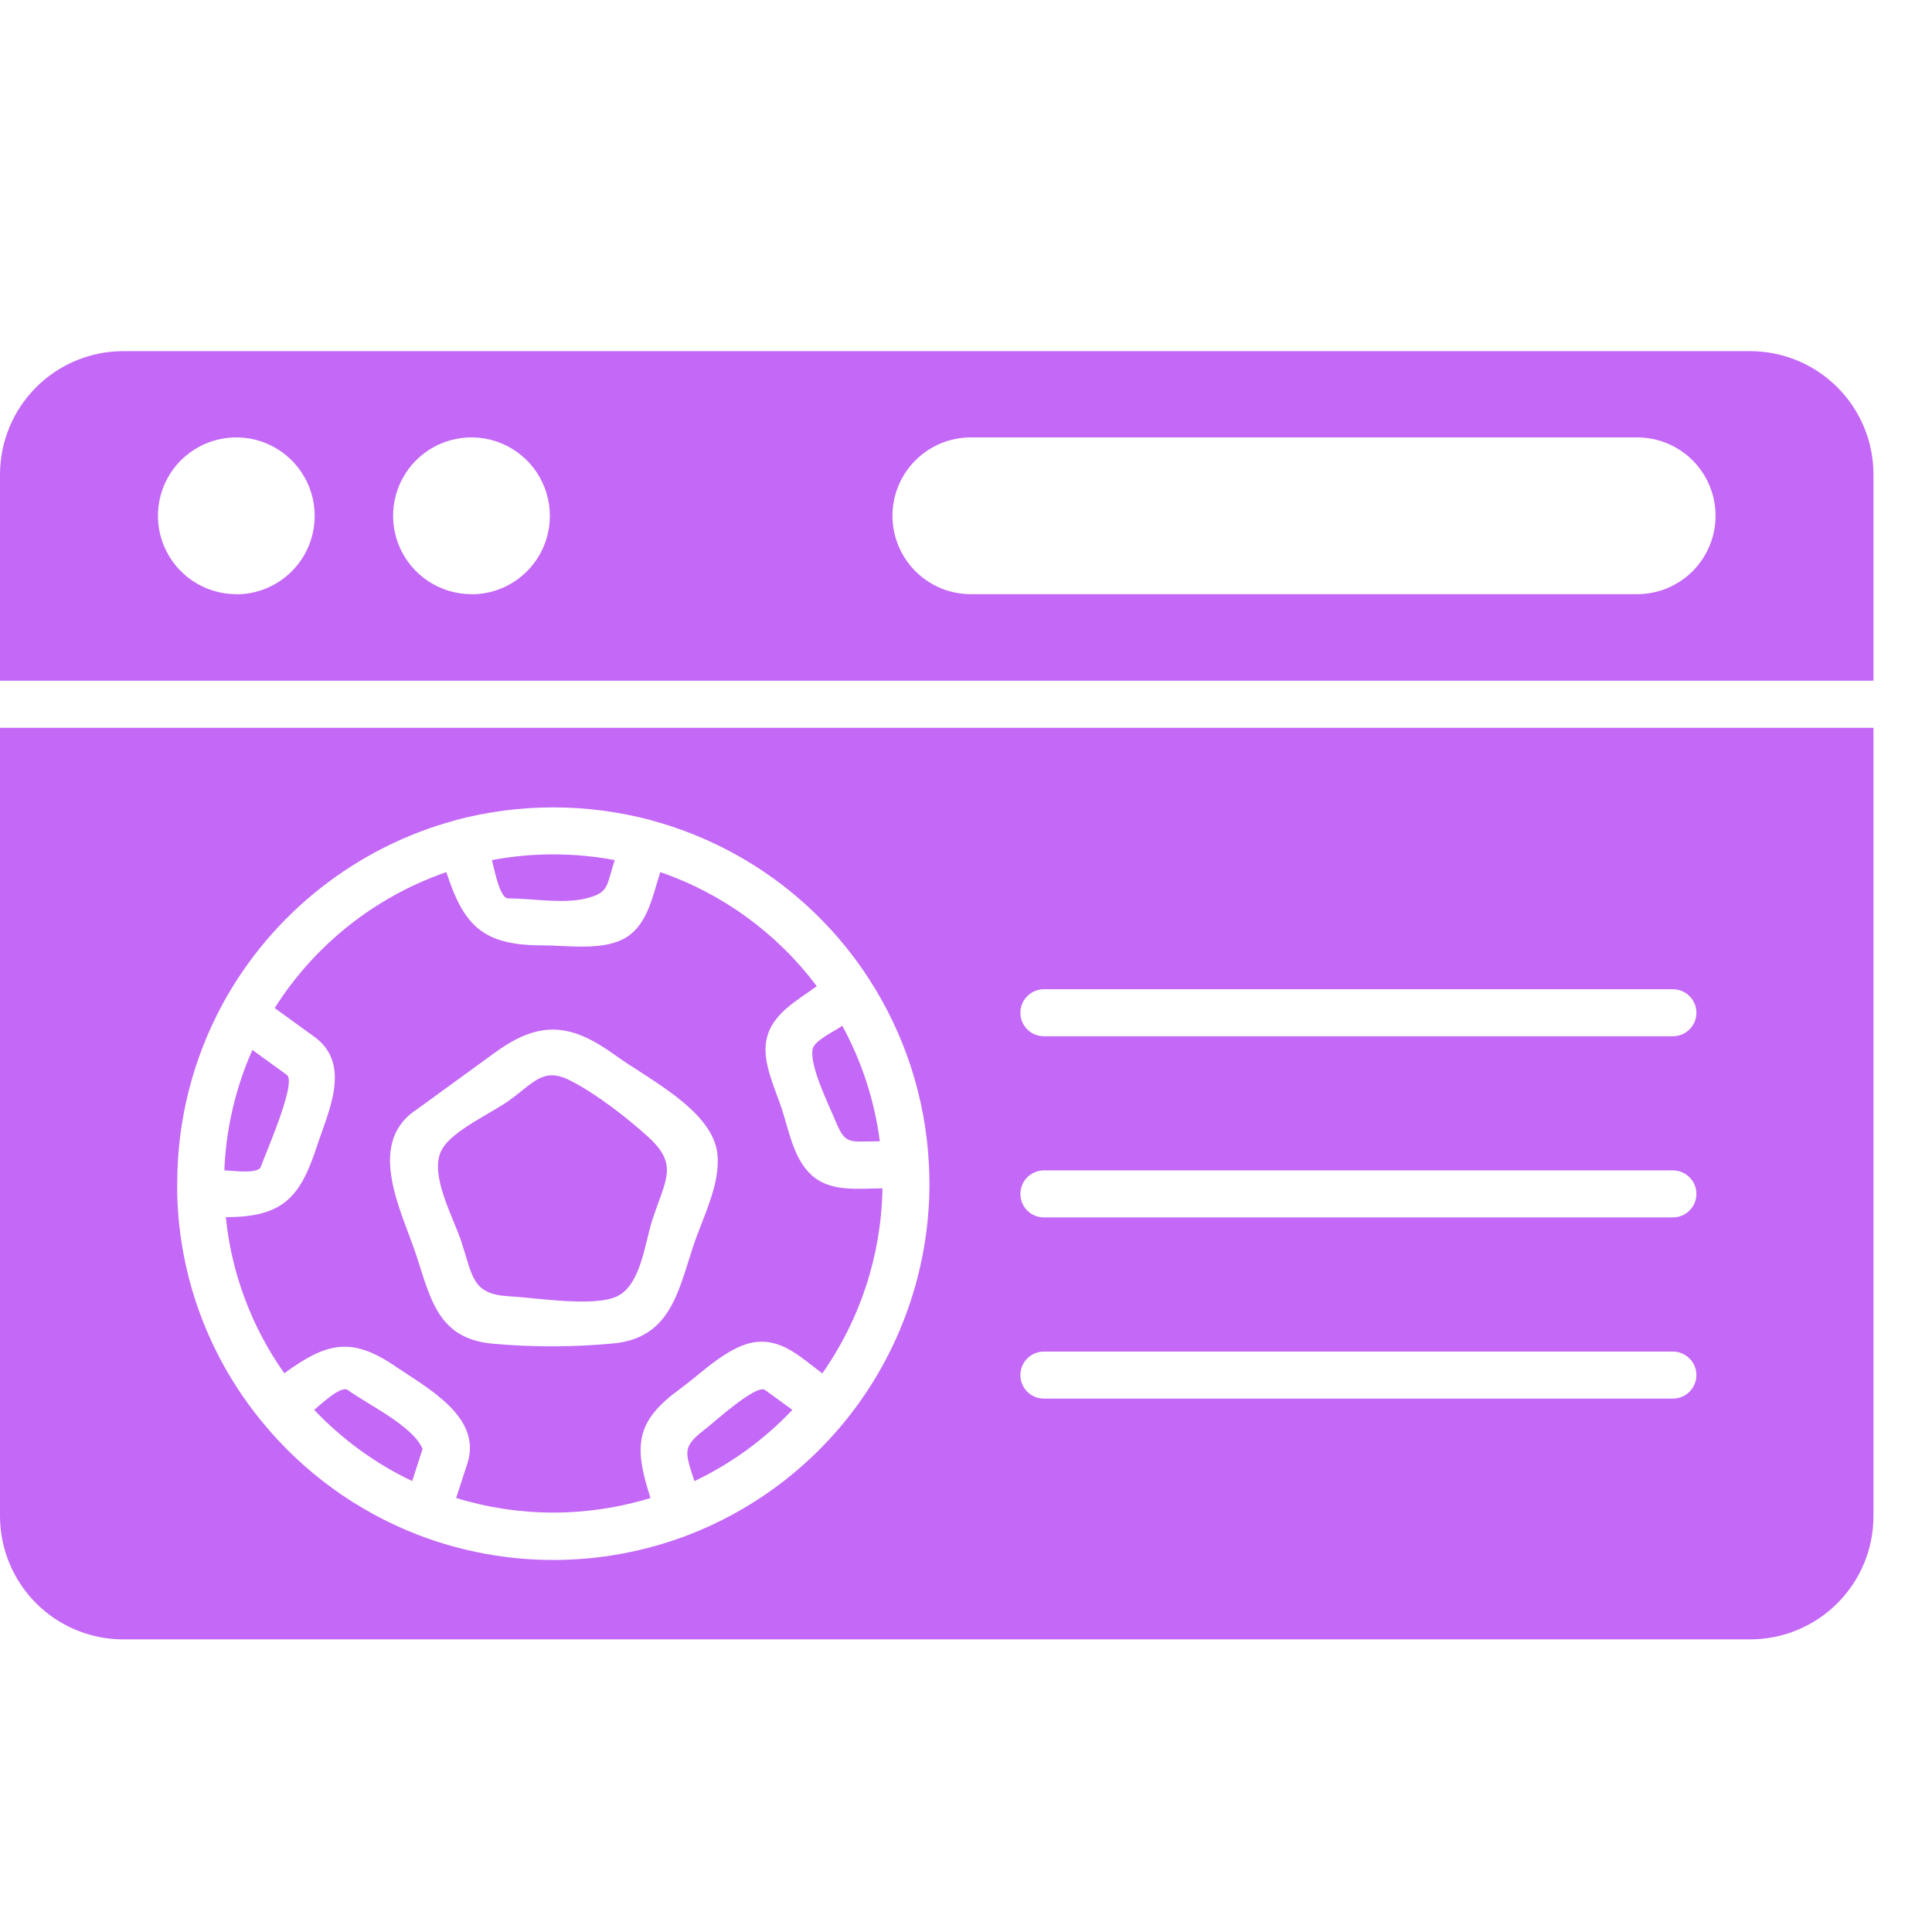
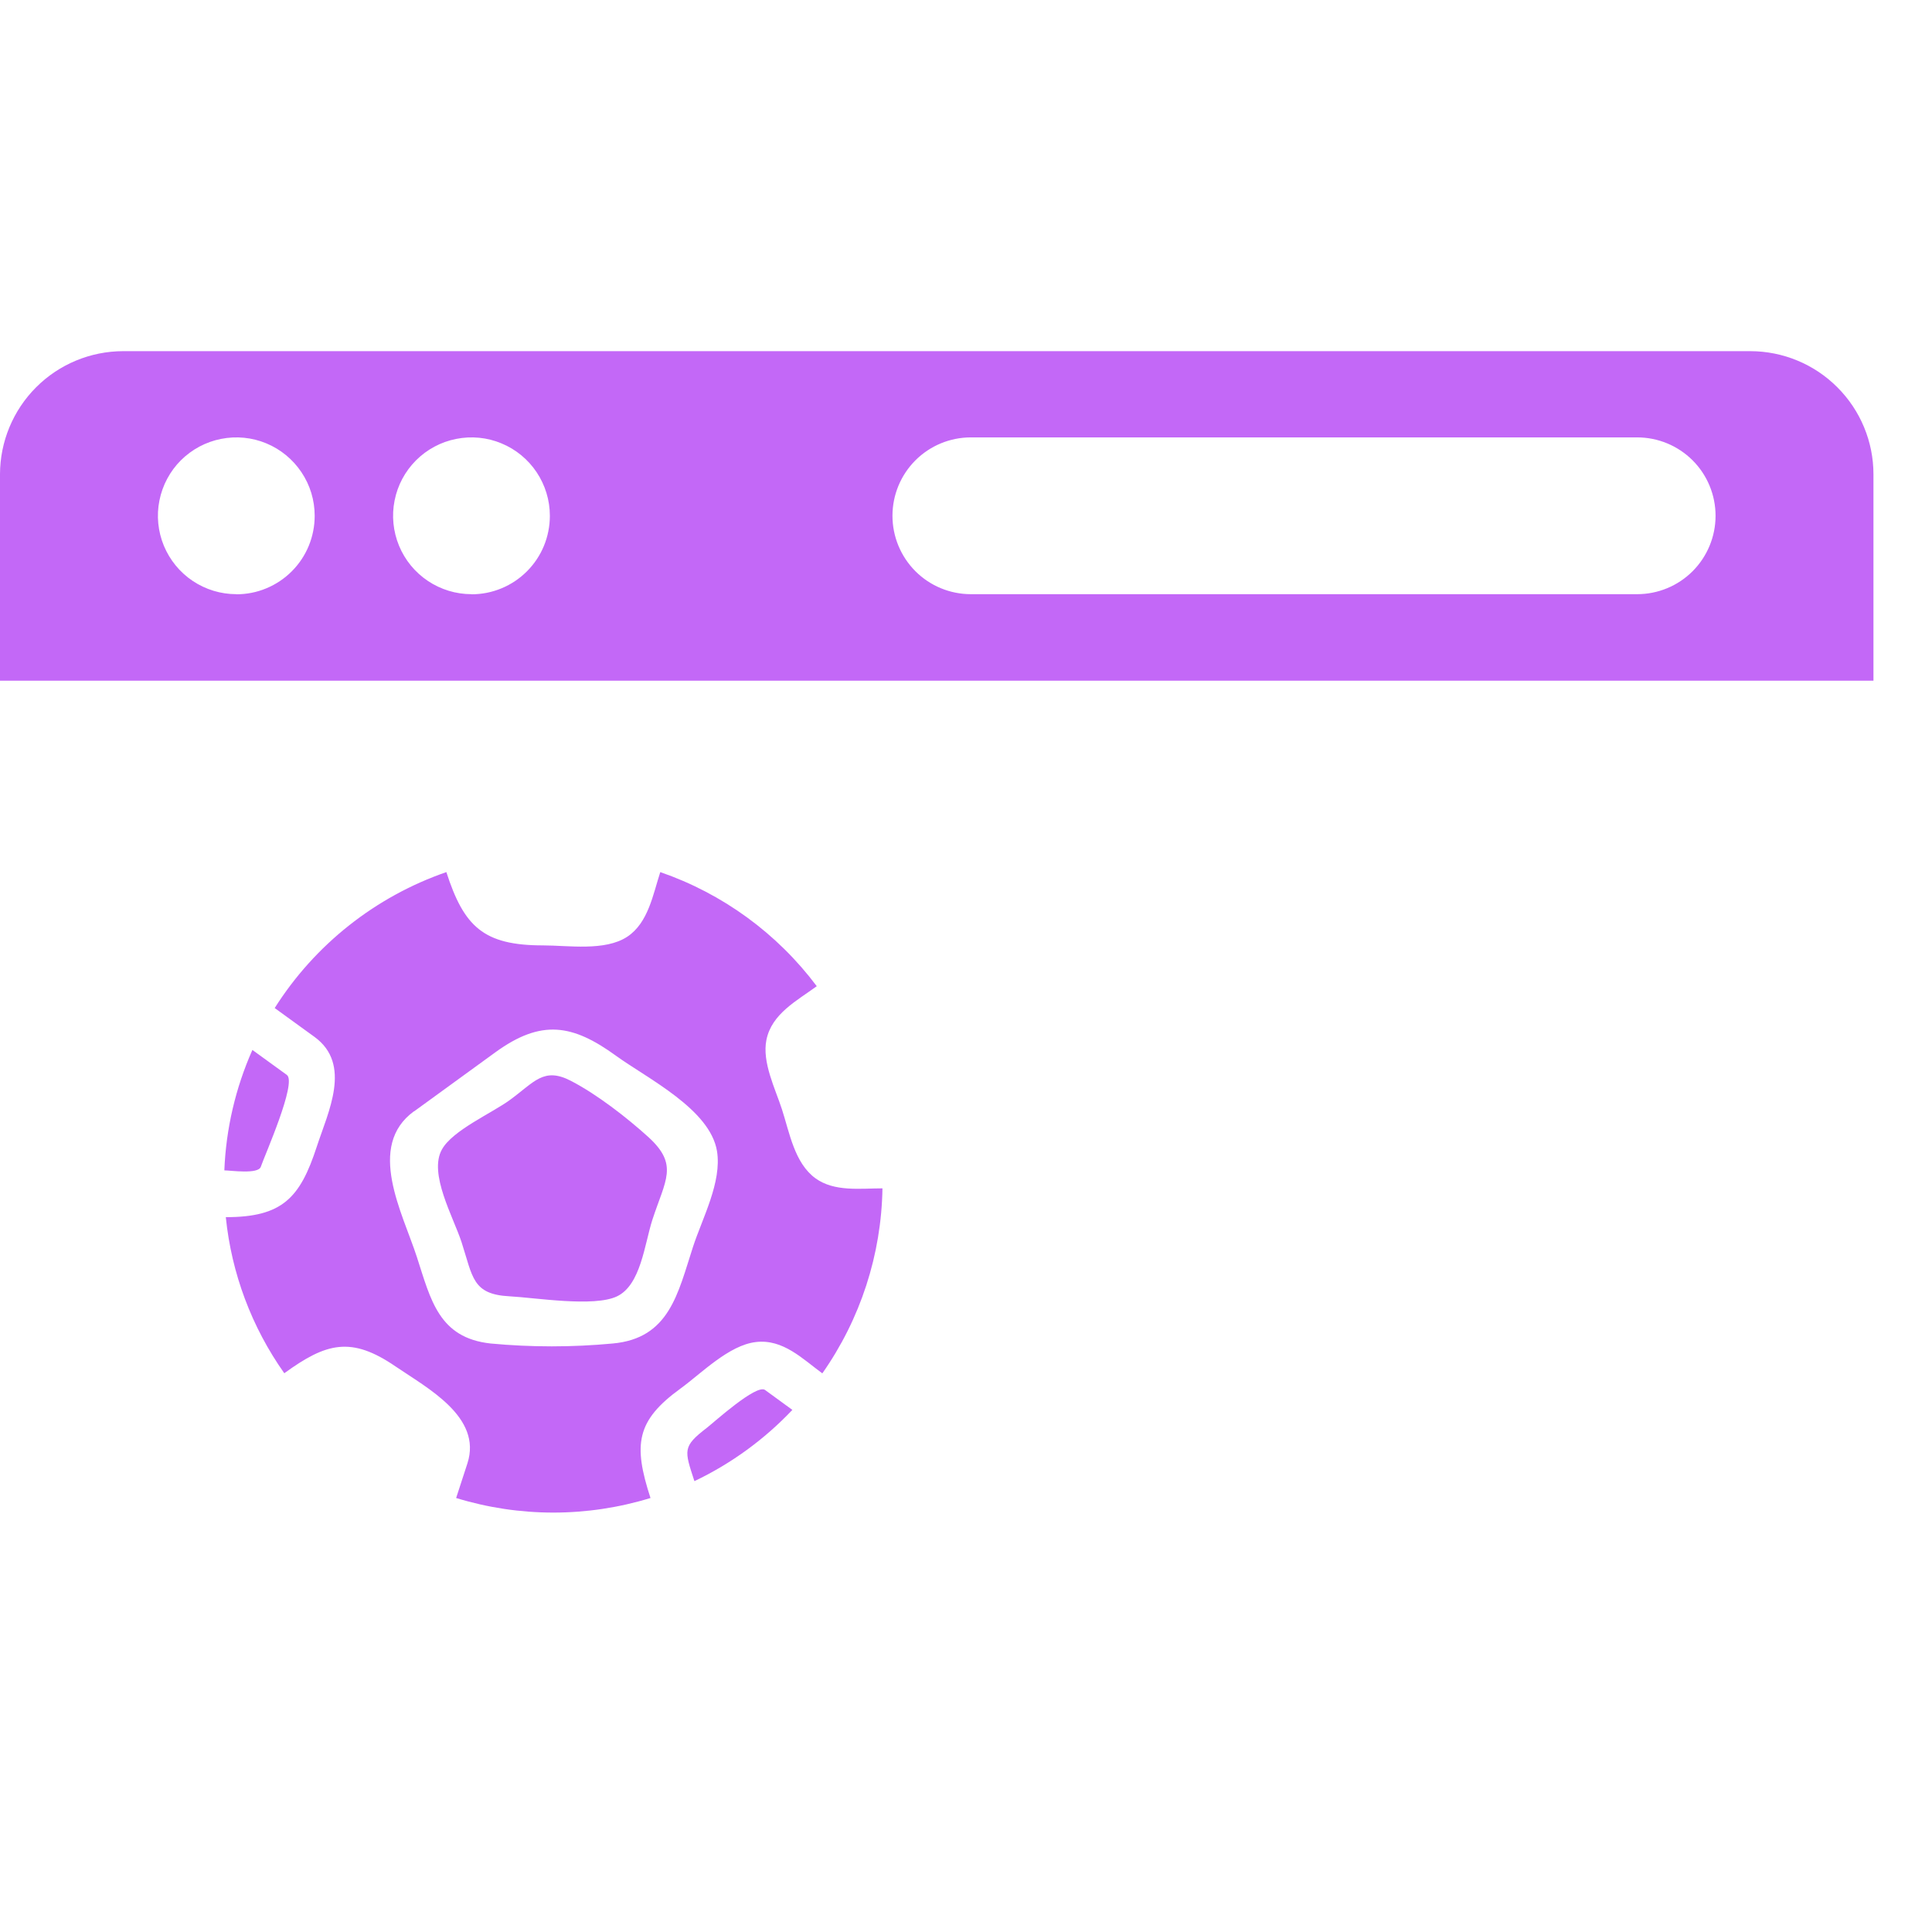
<svg xmlns="http://www.w3.org/2000/svg" width="33" height="33" viewBox="0 0 33 33" fill="none">
  <path d="M29.897 5.998H2.104C1.546 5.999 1.012 6.22 0.617 6.615C0.223 7.009 0.001 7.544 0 8.101V11.627H32V8.101C32 7.544 31.778 7.009 31.383 6.615C30.989 6.22 30.454 5.999 29.897 5.998ZM4.036 10.149C3.771 10.149 3.512 10.07 3.292 9.923C3.072 9.776 2.901 9.567 2.799 9.322C2.698 9.077 2.671 8.808 2.723 8.549C2.775 8.289 2.902 8.05 3.089 7.863C3.277 7.676 3.515 7.548 3.775 7.497C4.035 7.445 4.304 7.471 4.549 7.573C4.793 7.674 5.002 7.846 5.149 8.066C5.297 8.286 5.375 8.545 5.375 8.81C5.375 8.986 5.341 9.16 5.274 9.323C5.207 9.486 5.108 9.634 4.984 9.758C4.859 9.883 4.712 9.982 4.549 10.049C4.387 10.117 4.212 10.151 4.036 10.151V10.149ZM8.053 10.149C7.788 10.149 7.529 10.07 7.309 9.923C7.089 9.776 6.917 9.567 6.816 9.322C6.715 9.077 6.688 8.808 6.74 8.549C6.791 8.289 6.919 8.05 7.106 7.863C7.293 7.676 7.532 7.548 7.792 7.497C8.051 7.445 8.321 7.471 8.565 7.573C8.81 7.674 9.019 7.846 9.166 8.066C9.313 8.286 9.392 8.545 9.392 8.81C9.392 8.986 9.358 9.16 9.291 9.323C9.224 9.486 9.125 9.634 9.001 9.758C8.876 9.883 8.729 9.982 8.566 10.049C8.403 10.117 8.229 10.151 8.053 10.151V10.149ZM27.964 10.149H16.583C16.228 10.149 15.887 10.008 15.636 9.757C15.385 9.505 15.244 9.165 15.244 8.81C15.244 8.455 15.385 8.114 15.636 7.863C15.887 7.612 16.228 7.471 16.583 7.471H27.964C28.319 7.471 28.66 7.612 28.911 7.863C29.162 8.114 29.303 8.455 29.303 8.81C29.303 9.165 29.162 9.505 28.911 9.757C28.66 10.008 28.319 10.149 27.964 10.149Z" fill="#C368F7" />
  <path d="M13.068 23.742C12.921 23.634 12.187 24.301 12.076 24.386C11.655 24.71 11.688 24.767 11.861 25.299C12.489 25 13.056 24.587 13.534 24.082L13.068 23.742Z" fill="#C368F7" />
-   <path d="M5.939 23.742C5.82 23.655 5.449 24.02 5.366 24.081C5.845 24.586 6.412 24.999 7.04 25.298L7.055 25.253L7.218 24.749C7.053 24.354 6.286 23.994 5.939 23.742Z" fill="#C368F7" />
-   <path d="M13.88 17.921C13.827 18.204 14.143 18.84 14.251 19.101C14.444 19.57 14.477 19.494 15.028 19.494C14.939 18.803 14.721 18.134 14.387 17.521C14.27 17.607 13.908 17.771 13.88 17.921Z" fill="#C368F7" />
-   <path d="M0 25.898C0.001 26.456 0.223 26.991 0.617 27.385C1.012 27.78 1.546 28.001 2.104 28.002H29.897C30.454 28.001 30.989 27.779 31.383 27.385C31.778 26.991 32 26.456 32 25.898V12.432H0V25.898ZM17.83 16.897H28.574C28.681 16.897 28.783 16.939 28.858 17.015C28.934 17.09 28.976 17.192 28.976 17.299C28.976 17.405 28.934 17.507 28.858 17.583C28.783 17.658 28.681 17.7 28.574 17.7H17.83C17.724 17.7 17.622 17.658 17.546 17.583C17.471 17.507 17.429 17.405 17.429 17.299C17.429 17.192 17.471 17.09 17.546 17.015C17.622 16.939 17.724 16.897 17.83 16.897ZM17.83 19.991H28.574C28.681 19.991 28.783 20.034 28.858 20.109C28.934 20.184 28.976 20.286 28.976 20.393C28.976 20.499 28.934 20.602 28.858 20.677C28.783 20.752 28.681 20.794 28.574 20.794H17.83C17.724 20.794 17.622 20.752 17.546 20.677C17.471 20.602 17.429 20.499 17.429 20.393C17.429 20.286 17.471 20.184 17.546 20.109C17.622 20.034 17.724 19.991 17.83 19.991ZM17.83 23.086H28.574C28.681 23.086 28.783 23.128 28.858 23.204C28.934 23.279 28.976 23.381 28.976 23.488C28.976 23.594 28.934 23.696 28.858 23.772C28.783 23.847 28.681 23.889 28.574 23.889H17.83C17.724 23.889 17.622 23.847 17.546 23.772C17.471 23.696 17.429 23.594 17.429 23.488C17.429 23.381 17.471 23.279 17.546 23.204C17.622 23.128 17.724 23.086 17.83 23.086ZM3.808 17.139C4.224 16.379 4.789 15.71 5.469 15.174C6.149 14.637 6.93 14.242 7.766 14.014L7.778 14.009C8.873 13.718 10.025 13.718 11.12 14.009L11.136 14.015C12.662 14.429 13.981 15.391 14.841 16.718C15.454 17.663 15.808 18.754 15.866 19.879C15.866 19.881 15.866 19.883 15.866 19.885C15.872 19.991 15.876 20.104 15.876 20.219C15.875 21.695 15.367 23.126 14.437 24.272C13.729 25.143 12.806 25.814 11.759 26.218C10.273 26.788 8.629 26.788 7.143 26.218C6.096 25.814 5.173 25.143 4.465 24.272C3.57 23.179 3.064 21.82 3.027 20.408C3.027 20.346 3.027 20.284 3.027 20.221C3.025 19.144 3.294 18.084 3.808 17.139Z" fill="#C368F7" />
  <path d="M4.455 19.929C4.522 19.732 5.075 18.49 4.9 18.361L4.311 17.934C4.023 18.583 3.86 19.281 3.832 19.991C3.938 19.991 4.412 20.062 4.455 19.929Z" fill="#C368F7" />
  <path d="M5.372 17.711C6.016 18.18 5.603 18.996 5.411 19.585C5.125 20.464 4.821 20.79 3.857 20.79C3.954 21.75 4.299 22.669 4.856 23.456C5.573 22.935 5.998 22.82 6.758 23.341C7.294 23.707 8.24 24.202 7.984 24.995L7.813 25.52L7.791 25.587C8.873 25.919 10.029 25.919 11.111 25.587C10.812 24.669 10.869 24.265 11.624 23.717C11.983 23.456 12.45 22.976 12.912 22.923C13.375 22.869 13.706 23.209 14.046 23.458C14.697 22.531 15.055 21.43 15.073 20.298C14.694 20.298 14.251 20.361 13.927 20.125C13.57 19.864 13.485 19.344 13.356 18.947C13.241 18.593 13.014 18.144 13.091 17.762C13.181 17.315 13.614 17.092 13.951 16.845C13.275 15.943 12.344 15.264 11.278 14.896C11.154 15.277 11.073 15.763 10.714 16C10.334 16.251 9.704 16.148 9.275 16.148C8.255 16.148 7.925 15.825 7.624 14.896C6.412 15.316 5.378 16.134 4.692 17.218L5.144 17.546L5.372 17.711ZM7.073 18.983L8.46 17.975C9.246 17.404 9.779 17.494 10.523 18.034C11.058 18.422 12.129 18.945 12.247 19.663C12.332 20.192 11.995 20.81 11.836 21.3C11.578 22.093 11.434 22.861 10.465 22.948C9.772 23.013 9.074 23.013 8.381 22.948C7.493 22.852 7.357 22.198 7.12 21.469C6.877 20.719 6.249 19.578 7.073 18.98V18.983Z" fill="#C368F7" />
  <path d="M7.884 21.218C8.077 21.812 8.065 22.109 8.704 22.142C9.143 22.165 10.147 22.331 10.54 22.142C10.946 21.947 11.009 21.252 11.143 20.835C11.366 20.151 11.595 19.898 11.076 19.423C10.7 19.083 10.197 18.693 9.754 18.463C9.285 18.219 9.129 18.483 8.704 18.792C8.397 19.015 7.732 19.306 7.55 19.631C7.315 20.042 7.744 20.788 7.884 21.218Z" fill="#C368F7" />
-   <path d="M8.679 15.345C9.087 15.345 9.621 15.444 10.013 15.345C10.405 15.246 10.354 15.14 10.5 14.691C9.806 14.561 9.095 14.561 8.402 14.691C8.435 14.803 8.53 15.345 8.679 15.345Z" fill="#C368F7" />
</svg>